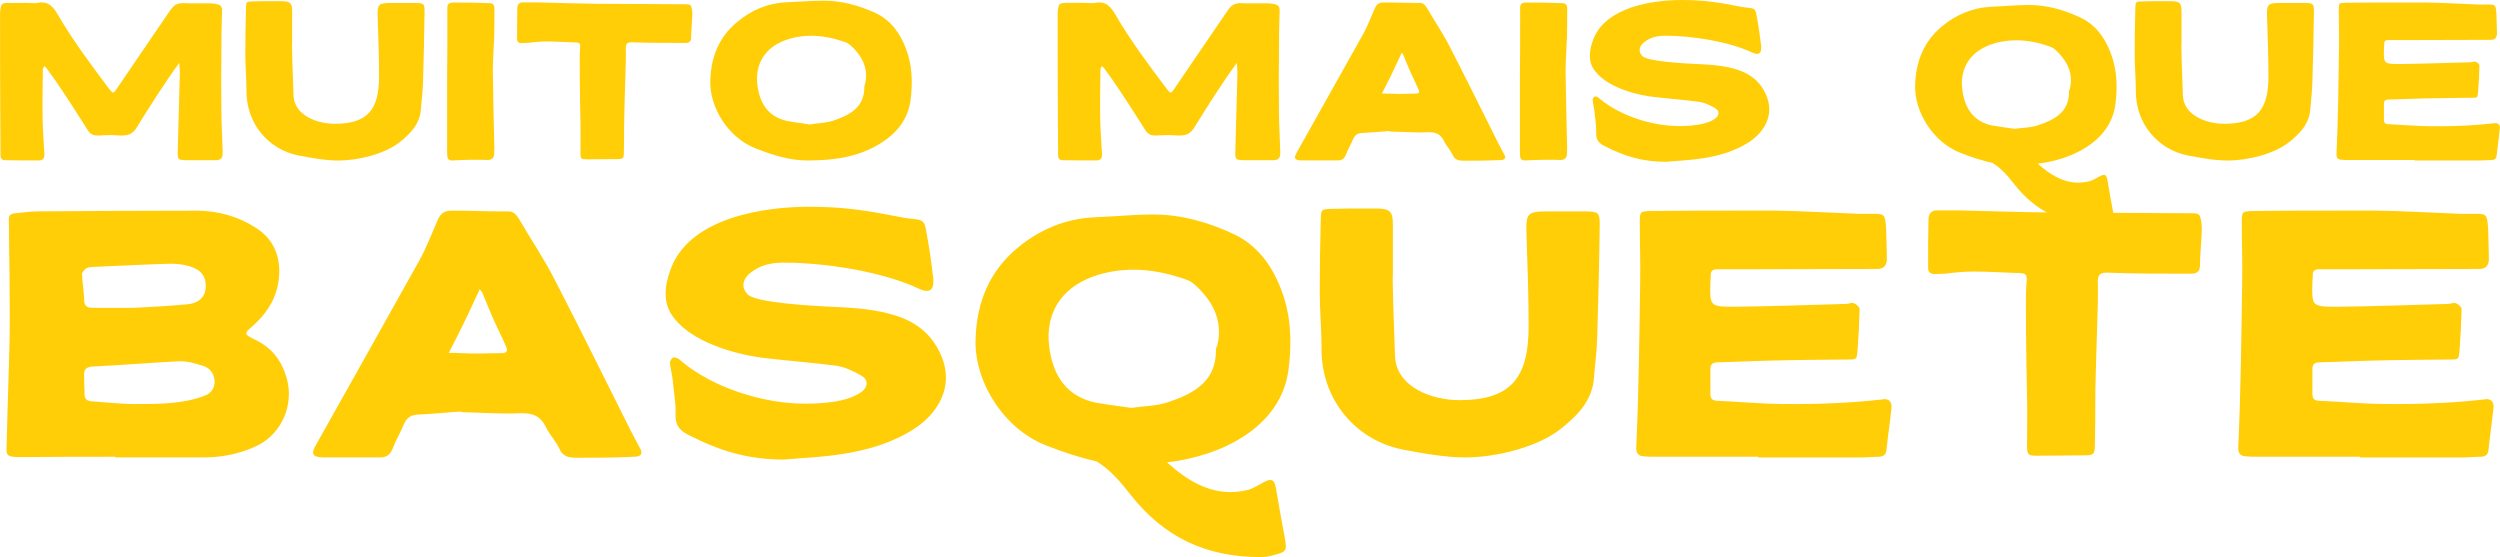
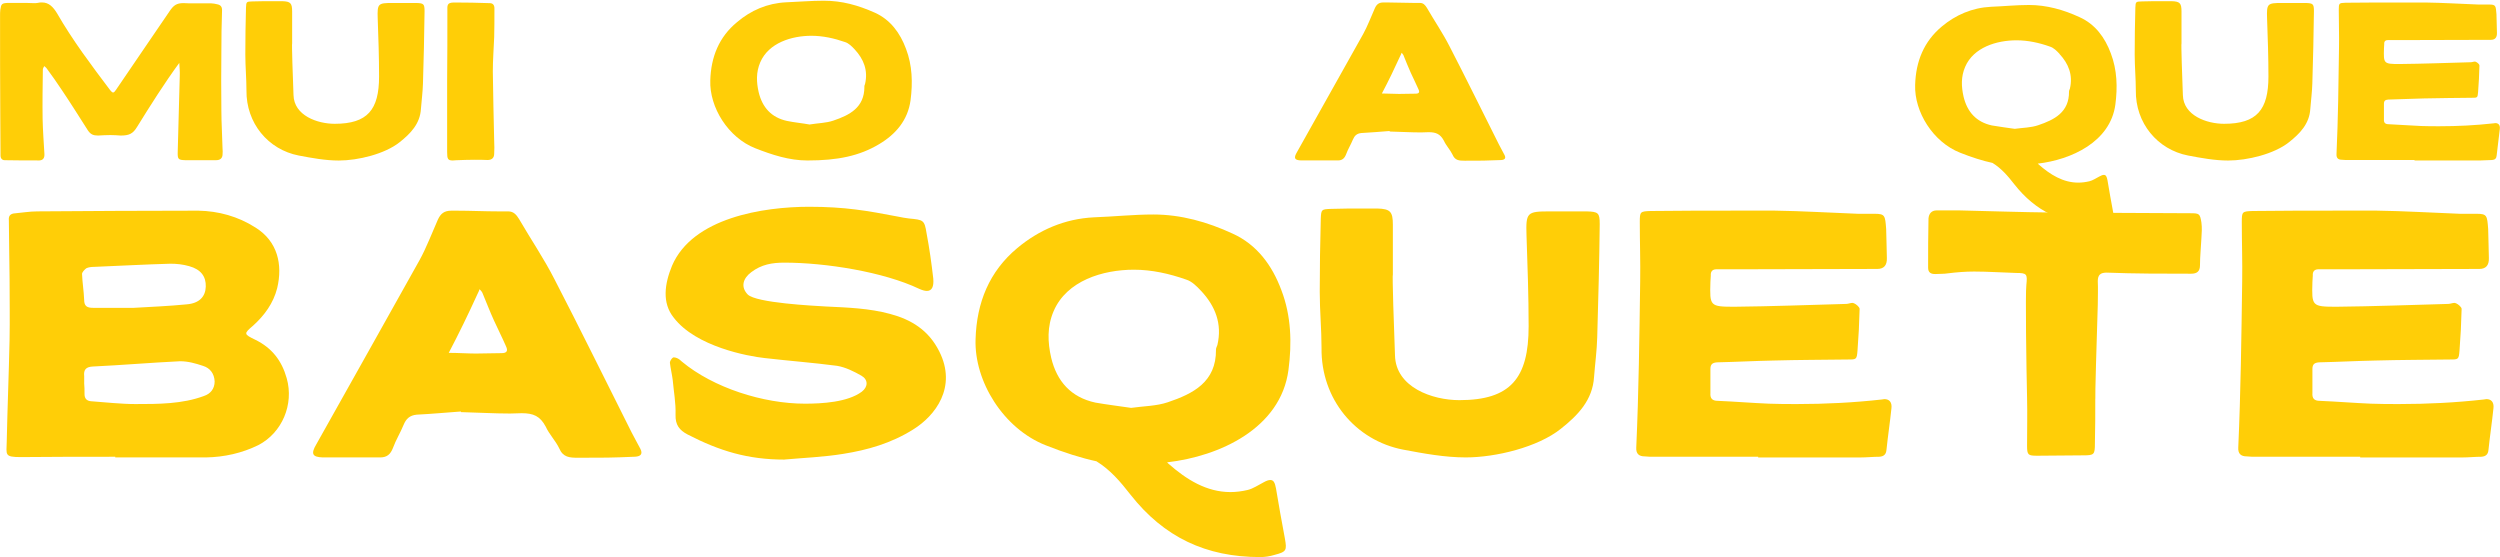
<svg xmlns="http://www.w3.org/2000/svg" id="Camada_2" data-name="Camada 2" viewBox="0 0 530.31 118.18">
  <defs>
    <style>      .cls-1 {        fill: #ffce07;        stroke-width: 0px;      }    </style>
  </defs>
  <g id="Layer_1" data-name="Layer 1">
    <g>
      <path class="cls-1" d="M7.2.67c.24,0,.53,0,.77-.05.34-.1.67-.1.96-.1,1.44,0,2.35.96,3.17,2.3,3.31,5.76,7.3,11.04,11.28,16.32.29.34.43.48.62.48s.34-.19.58-.53c3.79-5.62,7.63-11.14,11.42-16.75.82-1.2,1.44-1.68,2.93-1.68.72.05,1.44.05,2.16.05h3.7c.43,0,.86.1,1.25.19.77.14,1.1.53,1.06,1.39-.1,2.83-.14,5.66-.14,8.5-.05,4.22-.05,8.5,0,12.72,0,2.59.19,5.23.24,7.87.05.48.05,1.01,0,1.54-.1.77-.62,1.06-1.39,1.06h-6.48c-1.54-.05-1.68-.19-1.63-1.82.14-5.33.29-10.66.43-15.99.05-.96-.05-1.87-.1-2.83-3.17,4.32-6.1,8.98-8.93,13.54-.91,1.54-1.78,1.87-3.5,1.87-.72-.05-1.44-.1-2.16-.1-.86,0-1.78.05-2.64.1-1.01,0-1.58-.24-2.16-1.1-1.78-2.78-3.55-5.62-5.42-8.4-1.06-1.63-2.21-3.22-3.36-4.8-.14-.19-.34-.29-.48-.43-.1.24-.29.48-.29.72-.05,3.5-.1,7.01-.05,10.51.05,2.45.24,4.94.38,7.39.05.82-.24,1.34-1.06,1.39-2.45,0-4.9,0-7.34-.05-.58,0-.91-.38-.91-1.01,0-2.83-.05-5.67-.05-8.5-.05-7.01-.05-14.02-.05-21.07,0-.43,0-.86.05-1.3C.24.82.38.67,1.68.62h3.89c.53,0,1.1.05,1.63.05Z" />
      <path class="cls-1" d="M62.26,20.16c.1,4.37,5.09,6.1,8.74,6.1,6.96,0,9.41-2.98,9.41-10.03,0-4.13-.14-8.21-.29-12.34-.1-3.12.05-3.26,3.17-3.26h4.99c1.58.05,1.78.19,1.78,1.73-.05,5.09-.19,10.22-.34,15.36-.05,1.78-.29,3.55-.43,5.38-.19,3.17-2.21,5.23-4.51,7.06-3.12,2.5-8.83,3.89-12.91,3.89-2.83,0-5.71-.53-8.5-1.06-6.48-1.25-11.18-6.87-11.09-13.83,0-2.5-.24-5.04-.24-7.58,0-3.31.05-6.62.14-9.94.05-1.3.1-1.3,1.39-1.34,1.44-.05,2.93-.05,4.42-.05h1.87c1.78.05,2.11.43,2.11,2.21v6.72c-.1,0,.14,7.34.29,10.99Z" />
      <path class="cls-1" d="M94.9,2.45c0-1.25-.19-1.92,1.44-1.92,2.54,0,5.09.05,7.63.14.86.05.96.77.91,1.49,0,1.92,0,3.84-.05,5.71-.1,2.45-.29,4.9-.29,7.3.05,4.94.19,9.84.29,14.79.05.91.05,1.78,0,2.64,0,.86-.48,1.34-1.39,1.34-.91-.05-1.87-.05-2.78-.05-1.3,0-2.59.05-3.89.1-.29,0-.53.05-.72.05-1.06,0-1.2-.34-1.2-1.78v-15.22c.05-4.9.05-9.75.05-14.59Z" />
-       <path class="cls-1" d="M132.39,26.07c0,2.02,0,4.03-.05,6.05,0,1.54-.1,1.63-1.58,1.63-2.06,0-4.18.05-6.24.05-1.25,0-1.39-.1-1.39-1.34,0-2.21.05-4.37,0-6.53-.1-4.03-.24-14.26-.1-15.31.14-1.49.1-1.63-1.39-1.63-1.92-.05-3.79-.19-5.71-.19-1.2,0-2.35.1-3.55.24-.58.1-1.15.05-1.73.1-.58,0-.96-.19-.96-.86,0-2.21,0-4.46.05-6.67.05-.67.43-1.1,1.1-1.1h3.07c4.18.1,8.35.24,12.53.29,6.29.05,12.53.05,18.82.1,1.25,0,1.34.05,1.54,1.25.1.72.05,1.44,0,2.16-.05,1.2-.19,2.45-.19,3.65,0,.82-.38,1.15-1.2,1.15-3.84,0-7.63,0-11.47-.14-.82,0-1.2.29-1.2,1.15.05,1.06,0,2.16,0,3.22-.14,4.27-.38,12.77-.34,12.77Z" />
      <path class="cls-1" d="M171.26,34.04c-3.84,0-7.49-1.2-11.04-2.59-5.76-2.26-9.75-8.69-9.55-14.4.14-4.99,1.87-9.22,5.66-12.34,2.93-2.5,6.43-4.03,10.42-4.22,2.64-.1,5.33-.34,7.97-.34,3.89,0,7.3.96,10.85,2.54,3.31,1.49,5.38,4.32,6.62,7.68,1.34,3.5,1.44,7.2.96,10.9-.58,4.22-3.12,7.2-6.67,9.31-4.18,2.5-8.78,3.46-15.22,3.46ZM171.79,26.4c1.73-.29,3.46-.29,4.99-.82,3.41-1.15,6.58-2.74,6.58-7.15-.05-.24.1-.43.14-.62.67-2.88-.29-5.28-2.21-7.34-.58-.62-1.25-1.3-2.02-1.54-2.35-.82-4.75-1.34-7.15-1.34-4.18,0-9.07,1.49-10.85,5.62-.91,2.11-.82,4.22-.34,6.34.77,3.22,2.69,5.38,6,6.1,1.63.34,3.26.48,4.85.77Z" />
-       <path class="cls-1" d="M231.54.67c.24,0,.53,0,.77-.05.34-.1.67-.1.96-.1,1.44,0,2.35.96,3.17,2.3,3.31,5.76,7.3,11.04,11.28,16.32.29.34.43.48.62.48s.34-.19.58-.53c3.79-5.62,7.63-11.14,11.42-16.75.82-1.2,1.44-1.68,2.93-1.68.72.05,1.44.05,2.16.05h3.7c.43,0,.86.1,1.25.19.77.14,1.1.53,1.06,1.39-.1,2.83-.14,5.66-.14,8.5-.05,4.22-.05,8.5,0,12.72,0,2.59.19,5.23.24,7.87.05.48.05,1.01,0,1.54-.1.77-.62,1.06-1.39,1.06h-6.48c-1.54-.05-1.68-.19-1.63-1.82.14-5.33.29-10.66.43-15.99.05-.96-.05-1.87-.1-2.83-3.17,4.32-6.1,8.98-8.93,13.54-.91,1.54-1.78,1.87-3.5,1.87-.72-.05-1.44-.1-2.16-.1-.86,0-1.78.05-2.64.1-1.01,0-1.58-.24-2.16-1.1-1.78-2.78-3.55-5.62-5.42-8.4-1.06-1.63-2.21-3.22-3.36-4.8-.14-.19-.34-.29-.48-.43-.1.24-.29.48-.29.72-.05,3.5-.1,7.01-.05,10.51.05,2.45.24,4.94.38,7.39.05.82-.24,1.34-1.06,1.39-2.45,0-4.9,0-7.34-.05-.58,0-.91-.38-.91-1.01,0-2.83-.05-5.67-.05-8.5-.05-7.01-.05-14.02-.05-21.07,0-.43,0-.86.05-1.3.19-1.3.34-1.44,1.63-1.49h3.89c.53,0,1.1.05,1.63.05Z" />
      <path class="cls-1" d="M294.76,27.79c-2.02.14-3.98.34-6,.43-.96.1-1.44.58-1.78,1.39-.43,1.06-1.06,2.06-1.44,3.12-.34.86-.82,1.3-1.73,1.3h-7.82c-1.39-.05-1.63-.48-.86-1.78,4.66-8.3,9.36-16.66,14.02-25.01.91-1.63,1.73-3.79,2.5-5.52.38-.82.86-1.2,1.82-1.2h.72c1.92,0,3.79.1,5.71.1h1.3c.72,0,1.1.43,1.49,1.06,1.58,2.74,3.36,5.33,4.8,8.16,3.55,6.87,6.96,13.83,10.46,20.79.38.77.82,1.49,1.2,2.26.34.67.05,1.01-.72,1.06-3.31.14-4.18.14-7.73.14-1.2,0-2.06-.05-2.59-1.3-.48-1.01-1.34-1.87-1.82-2.93-.77-1.44-1.68-1.82-3.26-1.82-.53,0-1.06.05-1.58.05-2.21,0-4.42-.14-6.67-.19v-.1ZM297.02,19.92c1.1,0,2.16-.05,3.26-.05.72,0,.91-.29.62-.91-.53-1.2-1.1-2.35-1.63-3.5-.58-1.25-1.06-2.54-1.58-3.79-.1-.19-.24-.34-.38-.48-.05.19-.14.38-.24.58-1.25,2.74-2.54,5.42-3.94,8.06,1.3,0,2.59.1,3.89.1Z" />
-       <path class="cls-1" d="M322.46,2.45c0-1.25-.19-1.92,1.44-1.92,2.54,0,5.09.05,7.63.14.86.05.96.77.91,1.49,0,1.92,0,3.84-.05,5.71-.1,2.45-.29,4.9-.29,7.3.05,4.94.19,9.84.29,14.79.05.91.05,1.78,0,2.64,0,.86-.48,1.34-1.39,1.34-.91-.05-1.87-.05-2.78-.05-1.3,0-2.59.05-3.89.1-.29,0-.53.05-.72.05-1.06,0-1.2-.34-1.2-1.78v-15.22c.05-4.9.05-9.75.05-14.59Z" />
-       <path class="cls-1" d="M353.37,34.32c-4.94,0-8.78-1.15-13.15-3.41-1.1-.58-1.68-1.3-1.63-2.69.05-1.58-.24-3.12-.38-4.7-.1-.77-.29-1.54-.38-2.35,0-.19.19-.53.38-.67.05-.05.1-.05.19-.05s.29.05.38.1c.24.1.48.29.67.48,4.27,3.55,11.04,5.71,16.71,5.71,2.3,0,5.81-.19,7.73-1.63.86-.67.86-1.63-.05-2.16-1.01-.58-2.16-1.15-3.31-1.34-3.26-.43-6.53-.67-9.84-1.06-2.26-.24-9.31-1.54-12.34-5.47-1.63-2.02-1.25-4.61-.24-7.06,2.78-6.53,12.38-8.02,18.62-8.02,4.85,0,7.87.53,12.1,1.34.48.1.96.19,1.44.24,1.97.19,2.11.19,2.4,2.02.38,2.02.67,4.08.91,6.14.1,1.1-.19,1.68-.86,1.68-.29,0-.62-.1-1.06-.29-4.85-2.3-12.72-3.55-18.29-3.55-1.68,0-3.12.24-4.51,1.3-1.15.86-1.44,2.02-.48,3.02,1.15,1.15,8.98,1.54,10.61,1.63,2.98.14,5.9.24,8.74,1.01,2.88.77,5.23,2.21,6.67,5.09,2.45,4.85-.53,8.74-3.55,10.61-2.98,1.87-6.19,2.78-9.5,3.31-2.64.43-5.33.53-7.97.77Z" />
      <path class="cls-1" d="M432.27,34.71l.14.14c2.5,2.21,5.23,3.89,8.45,3.89.77,0,1.54-.1,2.35-.29.77-.19,1.44-.67,2.11-1.01.43-.24.72-.34.96-.34.43,0,.62.34.77,1.15.38,2.26.77,4.51,1.2,6.77.29,1.63.24,1.82-1.44,2.26-.62.19-1.25.29-1.92.29-7.34,0-13.06-2.69-17.62-8.5-1.34-1.73-2.74-3.36-4.61-4.51-2.02-.43-4.46-1.2-6.86-2.16-5.76-2.26-9.75-8.69-9.55-14.4.14-4.99,1.87-9.22,5.66-12.38,2.93-2.45,6.43-3.98,10.42-4.18,2.69-.1,5.38-.38,8.06-.38,3.74,0,7.34,1.01,10.75,2.59,3.31,1.49,5.38,4.32,6.62,7.68,1.34,3.5,1.44,7.2.96,10.85-1.06,7.92-9.36,11.71-16.47,12.53ZM436.88,11.43c-.58-.62-1.25-1.3-2.02-1.54-2.3-.82-4.7-1.34-7.1-1.34-4.22,0-9.12,1.49-10.9,5.62-.91,2.11-.82,4.22-.34,6.34.77,3.22,2.69,5.38,6,6.1,1.63.29,3.26.48,4.85.72,1.73-.24,3.46-.24,4.99-.77,3.41-1.15,6.58-2.74,6.53-7.15,0-.24.14-.43.19-.62.67-2.88-.29-5.28-2.21-7.34Z" />
      <path class="cls-1" d="M463.04,20.16c.1,4.37,5.09,6.1,8.74,6.1,6.96,0,9.41-2.98,9.41-10.03,0-4.13-.14-8.21-.29-12.34-.1-3.12.05-3.26,3.17-3.26h4.99c1.58.05,1.78.19,1.78,1.73-.05,5.09-.19,10.22-.34,15.36-.05,1.78-.29,3.55-.43,5.38-.19,3.17-2.21,5.23-4.51,7.06-3.12,2.5-8.83,3.89-12.91,3.89-2.83,0-5.71-.53-8.5-1.06-6.48-1.25-11.19-6.87-11.09-13.83,0-2.5-.24-5.04-.24-7.58,0-3.31.05-6.62.14-9.94.05-1.3.1-1.3,1.39-1.34,1.44-.05,2.93-.05,4.42-.05h1.87c1.78.05,2.11.43,2.11,2.21v6.72c-.1,0,.14,7.34.29,10.99Z" />
      <path class="cls-1" d="M512.19,33.94h-14.11c-.43,0-.86,0-1.3-.05-.77,0-1.2-.34-1.15-1.2.34-7.49.43-15.03.53-22.51.05-2.69-.05-5.38-.05-8.11,0-1.39.05-1.44,1.44-1.49,3.98-.05,7.97-.05,11.95-.05h4.94c3.74.05,7.49.29,11.28.43h2.26c1.44,0,1.44.24,1.58,2.06.05,1.3.05,2.64.1,3.94q.05,1.49-1.3,1.49c-6.1,0-12.14.05-18.19.05h-3.65c-.48,0-.82.24-.77.86,0,.29-.05.58-.05.86-.1,3.26-.1,3.36,3.26,3.36,5.04-.05,10.08-.24,15.17-.38.29,0,.58-.14.86-.14.05,0,.14.05.19.05.34.14.77.53.77.77-.05,1.92-.14,3.79-.29,5.66-.1,1.2-.14,1.2-1.3,1.2-3.41.05-6.77.05-10.18.14-2.54.05-5.04.19-7.58.24-.62.05-.91.24-.91.91v3.26c-.05.72.24,1.06,1.01,1.06,2.3.1,4.61.29,6.91.38,1.3.05,2.54.05,3.84.05,3.84,0,7.68-.19,11.52-.62.1,0,.24-.05.34-.05.67,0,1.06.43.96,1.25-.19,1.87-.48,3.74-.67,5.62-.05.62-.34.91-.96.96-.86,0-1.73.1-2.59.1h-13.87v-.1Z" />
      <path class="cls-1" d="M24.45,96.89c-6.67,0-13.35,0-20.02.07-3.52,0-3.07-.45-3-3.3.15-7.2.45-14.4.6-21.6.08-4.35,0-8.7,0-12.97-.08-4.12-.08-8.25-.15-12.37-.08-.83.23-1.28.98-1.43,1.72-.15,3.37-.45,5.1-.45,11.4-.08,22.72-.15,34.12-.15,4.27.08,8.4,1.2,12.15,3.6,4.65,2.92,5.77,7.8,4.57,12.83-.82,3.22-2.7,5.77-5.1,7.95-2.02,1.72-2.02,1.8.45,3,3.52,1.72,5.62,4.42,6.67,8.17,1.57,5.55-.98,11.55-6,14.17-3.52,1.73-7.27,2.55-11.1,2.62h-19.27v-.15ZM26.85,65.31h1.35c3.83-.22,7.65-.38,11.4-.75,2.7-.22,3.98-1.65,4.05-3.75.07-2.17-1.05-3.67-3.52-4.35-1.35-.38-2.62-.52-3.98-.52-5.4.15-10.8.45-16.2.67-.6,0-1.2.08-1.65.3-.38.3-.9.83-.9,1.2.07,1.8.38,3.67.45,5.47,0,1.35.6,1.72,1.88,1.72h7.12ZM17.85,81.21c.08.75.08,1.58.08,2.4,0,.9.45,1.42,1.35,1.5,3.15.22,6.3.6,9.45.6,4.88,0,9.97,0,14.55-1.72,1.35-.45,2.25-1.5,2.25-3.08-.07-1.65-.97-2.85-2.47-3.3-1.58-.53-3.15-.98-4.88-.98-6.22.3-12.37.83-18.52,1.12-1.43.08-1.95.68-1.8,2.03v1.42Z" />
      <path class="cls-1" d="M97.75,87.29c-3.15.22-6.22.52-9.37.67-1.5.15-2.25.9-2.77,2.17-.67,1.65-1.65,3.22-2.25,4.88-.52,1.35-1.27,2.02-2.7,2.02h-12.22c-2.17-.08-2.55-.75-1.35-2.77,7.27-12.97,14.62-26.02,21.9-39.07,1.42-2.55,2.7-5.92,3.9-8.62.6-1.28,1.35-1.88,2.85-1.88h1.12c3,0,5.92.15,8.92.15h2.02c1.12,0,1.72.67,2.32,1.65,2.48,4.28,5.25,8.33,7.5,12.75,5.55,10.72,10.88,21.6,16.35,32.47.6,1.2,1.27,2.32,1.88,3.52.52,1.05.08,1.58-1.12,1.65-5.17.22-6.52.22-12.07.22-1.88,0-3.22-.08-4.05-2.02-.75-1.58-2.1-2.93-2.85-4.58-1.2-2.25-2.62-2.85-5.1-2.85-.82,0-1.65.07-2.47.07-3.45,0-6.9-.22-10.42-.3v-.15ZM101.27,74.99c1.73,0,3.38-.08,5.1-.08,1.12,0,1.43-.45.98-1.42-.82-1.88-1.73-3.67-2.55-5.47-.9-1.95-1.65-3.97-2.48-5.92-.15-.3-.38-.53-.6-.75-.08.3-.23.6-.38.9-1.95,4.28-3.98,8.48-6.15,12.6,2.02,0,4.05.15,6.07.15Z" />
      <path class="cls-1" d="M166.4,97.49c-7.72,0-13.72-1.8-20.55-5.33-1.72-.9-2.62-2.02-2.55-4.2.08-2.47-.38-4.88-.6-7.35-.15-1.2-.45-2.4-.6-3.67,0-.3.3-.83.6-1.05.08-.08.15-.08.3-.08s.45.08.6.15c.38.15.75.45,1.05.75,6.67,5.55,17.25,8.92,26.1,8.92,3.6,0,9.07-.3,12.07-2.55,1.35-1.05,1.35-2.55-.08-3.38-1.57-.9-3.38-1.8-5.17-2.1-5.1-.67-10.2-1.05-15.37-1.65-3.52-.38-14.55-2.4-19.27-8.55-2.55-3.15-1.95-7.2-.38-11.02,4.35-10.2,19.35-12.52,29.1-12.52,7.58,0,12.3.83,18.9,2.1.75.15,1.5.3,2.25.38,3.08.3,3.3.3,3.75,3.15.6,3.15,1.05,6.38,1.42,9.6.15,1.72-.3,2.62-1.35,2.62-.45,0-.98-.15-1.65-.45-7.57-3.6-19.87-5.55-28.57-5.55-2.62,0-4.88.38-7.05,2.03-1.8,1.35-2.25,3.15-.75,4.72,1.8,1.8,14.02,2.4,16.57,2.55,4.65.22,9.22.38,13.65,1.58,4.5,1.2,8.17,3.45,10.42,7.95,3.82,7.58-.83,13.65-5.55,16.57-4.65,2.92-9.67,4.35-14.85,5.17-4.12.67-8.33.83-12.45,1.2Z" />
      <path class="cls-1" d="M247.58,98.08c.08.08.15.15.22.23,3.9,3.45,8.17,6.07,13.2,6.07,1.2,0,2.4-.15,3.67-.45,1.2-.3,2.25-1.05,3.3-1.58.67-.38,1.12-.53,1.5-.53.67,0,.97.53,1.2,1.8.6,3.53,1.2,7.05,1.88,10.58.45,2.55.38,2.85-2.25,3.52-.97.3-1.95.45-3,.45-11.47,0-20.4-4.2-27.52-13.27-2.1-2.7-4.27-5.25-7.2-7.05-3.15-.67-6.97-1.88-10.72-3.38-9-3.52-15.22-13.57-14.92-22.5.22-7.8,2.92-14.4,8.85-19.35,4.58-3.82,10.05-6.22,16.27-6.52,4.2-.15,8.4-.6,12.6-.6,5.85,0,11.47,1.58,16.8,4.05,5.17,2.33,8.4,6.75,10.35,12,2.1,5.47,2.25,11.25,1.5,16.95-1.65,12.38-14.62,18.3-25.72,19.57ZM254.78,61.71c-.9-.97-1.95-2.03-3.15-2.4-3.6-1.27-7.35-2.1-11.1-2.1-6.6,0-14.25,2.33-17.02,8.77-1.42,3.3-1.28,6.6-.53,9.9,1.2,5.02,4.2,8.4,9.38,9.52,2.55.45,5.1.75,7.58,1.12,2.7-.38,5.4-.38,7.8-1.2,5.33-1.8,10.28-4.27,10.2-11.17,0-.38.22-.67.3-.97,1.05-4.5-.45-8.25-3.45-11.47Z" />
      <path class="cls-1" d="M295.91,75.36c.15,6.82,7.95,9.52,13.65,9.52,10.87,0,14.7-4.65,14.7-15.67,0-6.45-.23-12.83-.45-19.27-.15-4.88.08-5.1,4.95-5.1h7.8c2.48.07,2.78.3,2.78,2.7-.08,7.95-.3,15.97-.53,24-.07,2.78-.45,5.55-.67,8.4-.3,4.95-3.45,8.17-7.05,11.02-4.87,3.9-13.8,6.07-20.17,6.07-4.42,0-8.92-.83-13.27-1.65-10.12-1.95-17.47-10.72-17.32-21.6,0-3.9-.38-7.87-.38-11.85,0-5.17.08-10.35.22-15.52.08-2.02.15-2.02,2.17-2.1,2.25-.08,4.58-.08,6.9-.08h2.92c2.77.08,3.3.67,3.3,3.45v10.5c-.15,0,.22,11.47.45,17.17Z" />
      <path class="cls-1" d="M372.96,96.89h-22.05c-.67,0-1.35,0-2.02-.08-1.2,0-1.88-.53-1.8-1.88.52-11.7.67-23.47.83-35.17.07-4.2-.08-8.4-.08-12.67,0-2.18.08-2.25,2.25-2.33,6.22-.08,12.45-.08,18.67-.08h7.72c5.85.08,11.7.45,17.62.67h3.53c2.25,0,2.25.38,2.47,3.22.08,2.03.08,4.12.15,6.15q.08,2.33-2.03,2.33c-9.52,0-18.97.07-28.42.07h-5.7c-.75,0-1.28.38-1.2,1.35,0,.45-.08.9-.08,1.35-.15,5.1-.15,5.25,5.1,5.25,7.88-.08,15.75-.38,23.7-.6.45,0,.9-.22,1.35-.22.07,0,.22.08.3.08.52.22,1.2.83,1.2,1.2-.07,3-.22,5.92-.45,8.85-.15,1.88-.23,1.88-2.03,1.88-5.32.07-10.57.07-15.9.22-3.97.08-7.87.3-11.85.38-.97.08-1.42.38-1.42,1.42v5.1c-.08,1.12.38,1.65,1.58,1.65,3.6.15,7.2.45,10.8.6,2.02.08,3.97.08,6,.08,6,0,12-.3,18-.97.15,0,.38-.08.52-.08,1.05,0,1.65.67,1.5,1.95-.3,2.93-.75,5.85-1.05,8.78-.08.97-.53,1.42-1.5,1.5-1.35,0-2.7.15-4.05.15h-21.67v-.15Z" />
      <path class="cls-1" d="M444.46,84.59c0,3.15,0,6.3-.08,9.45,0,2.4-.15,2.55-2.47,2.55-3.23,0-6.53.08-9.75.08-1.95,0-2.17-.15-2.17-2.1,0-3.45.08-6.83,0-10.2-.15-6.3-.38-22.27-.15-23.92.23-2.32.15-2.55-2.17-2.55-3-.08-5.92-.3-8.92-.3-1.87,0-3.67.15-5.55.38-.9.15-1.8.08-2.7.15-.9,0-1.5-.3-1.5-1.35,0-3.45,0-6.97.08-10.42.07-1.05.67-1.73,1.72-1.73h4.8c6.52.15,13.05.38,19.57.45,9.82.08,19.57.08,29.4.15,1.95,0,2.1.07,2.4,1.95.15,1.12.08,2.25,0,3.38-.08,1.88-.3,3.83-.3,5.7,0,1.27-.6,1.8-1.88,1.8-6,0-11.92,0-17.92-.23-1.27,0-1.88.45-1.88,1.8.08,1.65,0,3.37,0,5.02-.22,6.67-.6,19.95-.52,19.95Z" />
      <path class="cls-1" d="M500.66,96.89h-22.05c-.67,0-1.35,0-2.02-.08-1.2,0-1.88-.53-1.8-1.88.52-11.7.67-23.47.83-35.17.07-4.2-.08-8.4-.08-12.67,0-2.18.08-2.25,2.25-2.33,6.22-.08,12.45-.08,18.67-.08h7.72c5.85.08,11.7.45,17.62.67h3.53c2.25,0,2.25.38,2.47,3.22.08,2.03.08,4.12.15,6.15q.08,2.33-2.03,2.33c-9.52,0-18.97.07-28.42.07h-5.7c-.75,0-1.28.38-1.2,1.35,0,.45-.08.9-.08,1.35-.15,5.1-.15,5.25,5.1,5.25,7.88-.08,15.75-.38,23.7-.6.45,0,.9-.22,1.35-.22.07,0,.22.08.3.08.52.22,1.2.83,1.2,1.2-.07,3-.22,5.92-.45,8.85-.15,1.88-.23,1.88-2.03,1.88-5.32.07-10.57.07-15.9.22-3.97.08-7.87.3-11.85.38-.97.08-1.42.38-1.42,1.42v5.1c-.08,1.12.38,1.65,1.58,1.65,3.6.15,7.2.45,10.8.6,2.02.08,3.97.08,6,.08,6,0,12-.3,18-.97.15,0,.38-.08.52-.08,1.05,0,1.65.67,1.5,1.95-.3,2.93-.75,5.85-1.05,8.78-.08.97-.53,1.42-1.5,1.5-1.35,0-2.7.15-4.05.15h-21.67v-.15Z" />
    </g>
  </g>
</svg>